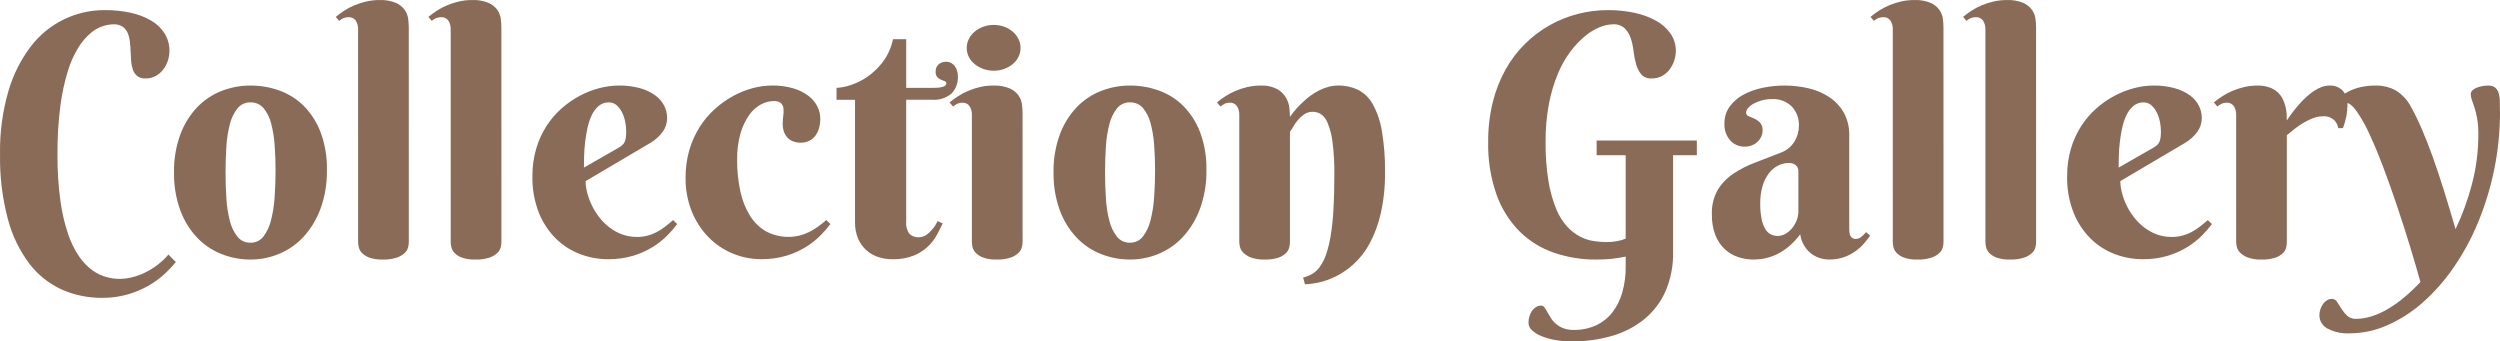
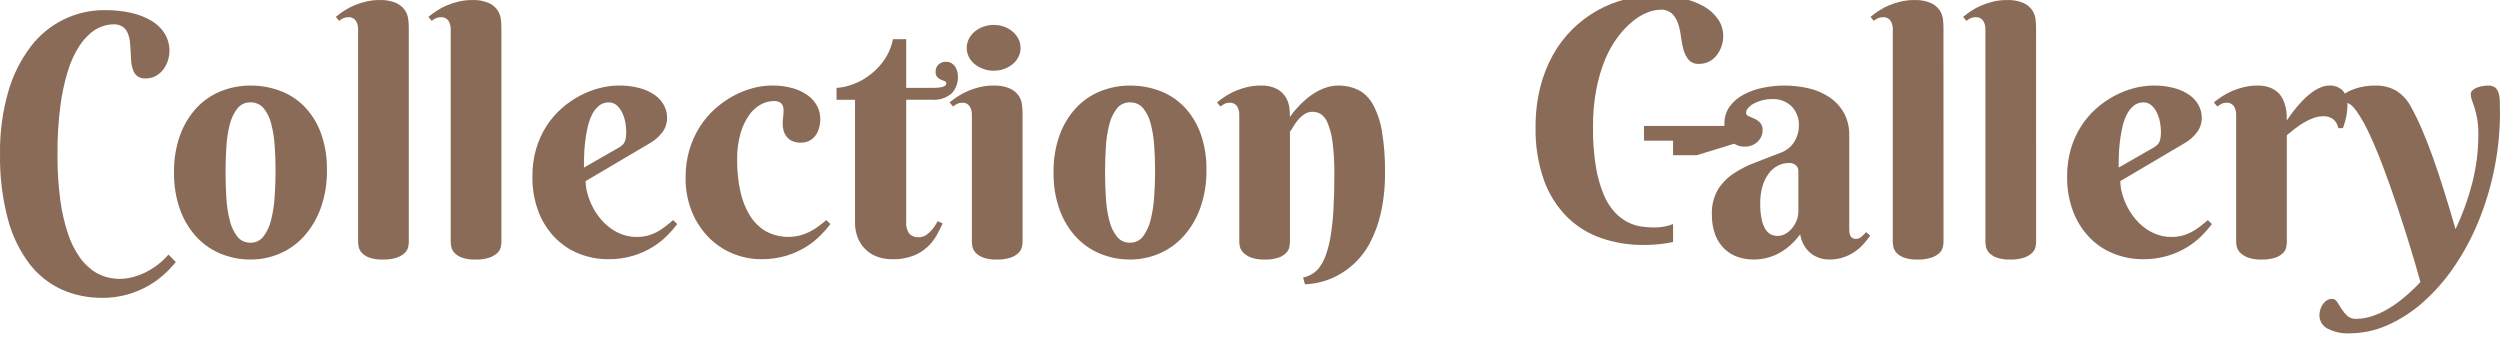
<svg xmlns="http://www.w3.org/2000/svg" version="1.1" viewBox="0 0 406.719 55.546">
  <defs>
    <style>
      .cls-1 {
        fill: #896b58;
      }
    </style>
  </defs>
  <g>
    <g id="_レイヤー_1" data-name="レイヤー_1">
-       <path id="_パス_26824" data-name="パス_26824" class="cls-1" d="M18.431,3.956c-1.348.035-2.642.533-3.666,1.41-.771.662-1.437,1.437-1.974,2.3-.741,1.195-1.323,2.482-1.732,3.827-.575,1.862-.988,3.769-1.235,5.702-.337,2.627-.494,5.274-.47,7.922-.024,2.523.133,5.045.47,7.546.247,1.849.669,3.67,1.262,5.438.431,1.3,1.041,2.534,1.813,3.666.587.854,1.313,1.603,2.148,2.216.682.495,1.447.863,2.259,1.088.692.19,1.405.291,2.122.3.715-.005,1.426-.098,2.118-.276.728-.184,1.435-.445,2.108-.779.7-.347,1.366-.761,1.987-1.235.644-.491,1.233-1.049,1.759-1.665l1.206,1.212c-.593.722-1.238,1.399-1.93,2.027-.799.723-1.677,1.354-2.618,1.88-1.057.59-2.179,1.054-3.344,1.383-1.338.372-2.721.552-4.109.537-2.25.02-4.479-.438-6.539-1.343-2.069-.94-3.875-2.374-5.26-4.176-1.633-2.17-2.828-4.637-3.518-7.264C.372,32.212-.059,28.642.006,25.064c-.057-3.441.396-6.87,1.345-10.178.757-2.644,1.996-5.125,3.655-7.318C7.869,3.806,12.337,1.611,17.064,1.646c1.431-.014,2.859.135,4.257.443,1.167.251,2.287.686,3.317,1.289.879.514,1.621,1.232,2.162,2.095.516.854.781,1.836.765,2.833-.005.515-.087,1.026-.242,1.517-.159.523-.409,1.014-.739,1.45-.33.437-.746.803-1.222,1.074-.517.286-1.101.43-1.692.416-.473.03-.942-.103-1.329-.376-.321-.26-.563-.604-.7-.994-.163-.454-.264-.929-.3-1.41-.045-.528-.076-1.07-.094-1.625-.018-.555-.058-1.097-.121-1.625-.051-.487-.178-.962-.376-1.41-.178-.4-.461-.743-.819-.994-.45-.274-.974-.404-1.5-.373ZM28.314,28.045c-.042-2.1.304-4.189,1.021-6.163.604-1.64,1.531-3.143,2.726-4.418,1.111-1.164,2.463-2.072,3.961-2.659,1.506-.591,3.11-.892,4.727-.886,1.612-.006,3.212.271,4.727.819,1.489.536,2.841,1.394,3.961,2.511,1.197,1.222,2.126,2.681,2.726,4.283.721,1.963,1.068,4.045,1.021,6.136.037,2.121-.308,4.232-1.021,6.23-.605,1.684-1.532,3.235-2.727,4.567-1.102,1.211-2.453,2.168-3.961,2.806-1.495.634-3.103.958-4.727.953-1.619.005-3.223-.3-4.727-.9-1.497-.595-2.848-1.507-3.961-2.672-1.197-1.279-2.124-2.786-2.726-4.431-.715-1.979-1.061-4.072-1.02-6.176ZM44.83,27.776c0-1.432-.049-2.815-.148-4.149-.077-1.202-.27-2.393-.577-3.558-.221-.91-.643-1.758-1.235-2.484-.53-.615-1.311-.956-2.122-.927-.822-.026-1.608.337-2.122.98-.59.762-1.011,1.641-1.235,2.578-.306,1.192-.495,2.41-.564,3.639-.089,1.361-.134,2.757-.134,4.189s.045,2.832.134,4.2c.069,1.237.258,2.465.564,3.666.222.943.643,1.828,1.235,2.595.514.643,1.3,1.006,2.122.98.831.022,1.621-.358,2.122-1.021.593-.8,1.014-1.714,1.236-2.685.306-1.233.499-2.492.577-3.76.098-1.396.147-2.81.147-4.243ZM66.506,39.432c-.007.282-.047.561-.121.833-.098.351-.294.668-.564.913-.374.333-.813.584-1.289.739-.733.231-1.501.335-2.269.309-.758.031-1.514-.083-2.229-.336-.456-.167-.867-.438-1.2-.792-.24-.266-.406-.59-.483-.94-.055-.256-.087-.517-.094-.779V4.734c.011-.477-.115-.948-.363-1.356-.272-.401-.74-.622-1.222-.577-.271-.006-.541.044-.792.148-.255.117-.494.266-.712.443l-.537-.645c.438-.36.896-.696,1.37-1.007.522-.342,1.075-.635,1.652-.873.622-.258,1.264-.465,1.92-.618.704-.164,1.425-.245,2.148-.242.928-.044,1.853.116,2.712.47.569.251,1.06.65,1.423,1.155.296.433.484.93.551,1.45.059.45.09.903.094,1.356l.005,34.994ZM81.572,39.432c-.007.282-.047.561-.121.833-.098.351-.294.668-.564.913-.374.333-.813.584-1.289.739-.733.231-1.501.335-2.269.309-.758.031-1.514-.083-2.229-.336-.456-.167-.867-.438-1.2-.792-.24-.266-.406-.59-.483-.94-.055-.256-.087-.517-.094-.779V4.734c.011-.477-.115-.948-.363-1.356-.272-.401-.74-.622-1.222-.577-.271-.006-.541.044-.792.148-.255.117-.494.266-.712.443l-.537-.645c.438-.36.896-.696,1.37-1.007.522-.342,1.075-.635,1.652-.873.622-.258,1.264-.465,1.92-.618.704-.164,1.425-.245,2.148-.242.928-.044,1.853.116,2.712.47.569.251,1.06.65,1.423,1.155.296.433.484.93.551,1.45.059.45.09.903.094,1.356l.005,34.994ZM95.272,29.469c.008.63.093,1.257.255,1.866.18.698.427,1.378.739,2.028.33.69.732,1.343,1.2,1.947.474.618,1.024,1.173,1.638,1.652.623.486,1.315.876,2.054,1.155.79.293,1.628.439,2.471.43.589.005,1.176-.068,1.746-.215.521-.138,1.025-.336,1.5-.591.471-.254.92-.546,1.343-.873.43-.333.86-.687,1.289-1.061l.671.645c-.487.643-1.017,1.253-1.584,1.826-.704.71-1.488,1.336-2.336,1.866-.999.621-2.075,1.108-3.2,1.45-1.35.404-2.754.598-4.163.577-1.556,0-3.1-.287-4.552-.846-1.475-.562-2.816-1.426-3.937-2.538-1.195-1.203-2.132-2.638-2.753-4.216-.726-1.883-1.077-3.89-1.034-5.908-.016-1.517.193-3.029.618-4.485.383-1.3.947-2.54,1.676-3.683.686-1.068,1.518-2.035,2.471-2.874.905-.799,1.901-1.489,2.968-2.054,1.009-.534,2.077-.949,3.182-1.235,1.021-.269,2.073-.409,3.129-.416,1.169-.02,2.335.125,3.464.43.881.237,1.713.628,2.457,1.155.613.436,1.115,1.011,1.464,1.678.318.619.484,1.304.483,2,.009.816-.245,1.613-.725,2.273-.523.708-1.18,1.305-1.934,1.759l-10.6,6.258ZM100.672,24.017c.204-.122.397-.261.577-.416.153-.135.276-.299.363-.483.099-.223.167-.458.2-.7.049-.342.072-.688.067-1.034-.005-.5-.055-.999-.148-1.49-.096-.535-.264-1.054-.5-1.544-.213-.457-.514-.867-.886-1.208-.352-.32-.813-.493-1.289-.483-.603-.015-1.19.19-1.652.577-.477.412-.861.919-1.128,1.49-.315.664-.55,1.362-.7,2.081-.17.776-.299,1.561-.389,2.35-.089.788-.143,1.544-.161,2.269-.018.725-.027,1.338-.027,1.84l5.673-3.249ZM130.32,23.211c-.479.015-.957-.072-1.4-.255-.354-.153-.667-.388-.913-.685-.23-.282-.403-.605-.51-.953-.108-.353-.162-.719-.161-1.088-.001-.468.03-.936.094-1.4.062-.4.071-.806.027-1.208-.03-.327-.178-.633-.416-.859-.36-.252-.798-.367-1.235-.322-.696.018-1.377.202-1.987.537-.757.41-1.41.989-1.907,1.692-.637.903-1.118,1.906-1.423,2.968-.404,1.418-.595,2.889-.564,4.364-.016,1.728.16,3.453.524,5.143.29,1.401.822,2.742,1.571,3.961.648,1.044,1.54,1.915,2.6,2.538,1.669.883,3.602,1.126,5.438.685.553-.139,1.089-.337,1.6-.591.502-.251.983-.543,1.437-.873.457-.333.9-.687,1.329-1.061l.671.645c-.487.643-1.017,1.253-1.584,1.826-.704.71-1.488,1.336-2.336,1.866-.999.621-2.075,1.108-3.2,1.45-1.35.404-2.754.598-4.163.577-1.561,0-3.108-.307-4.552-.9-1.475-.598-2.813-1.489-3.934-2.618-1.181-1.199-2.117-2.618-2.753-4.176-.716-1.779-1.068-3.683-1.034-5.6-.015-1.522.193-3.038.618-4.5.385-1.311.95-2.563,1.678-3.719.686-1.084,1.517-2.069,2.471-2.927.904-.816,1.9-1.523,2.968-2.108,1.006-.551,2.074-.979,3.182-1.276,1.02-.278,2.072-.423,3.129-.43,1.171-.021,2.338.133,3.464.457.884.254,1.716.663,2.457,1.208.616.456,1.117,1.049,1.464,1.732.316.629.482,1.324.483,2.028.003.504-.065,1.005-.2,1.49-.12.444-.32.863-.591,1.235-.259.349-.594.634-.98.833-.426.216-.899.324-1.376.314h.014ZM147.427,16.229v19.846c-.075.702.117,1.407.537,1.974.394.381.929.581,1.477.551.461.008.913-.133,1.289-.4.364-.257.689-.564.967-.913.337-.398.617-.841.833-1.316l.833.376c-.267.573-.584,1.199-.953,1.88-.825,1.522-2.155,2.709-3.76,3.357-1.108.427-2.291.628-3.478.591-.77.003-1.536-.115-2.269-.349-.715-.227-1.374-.601-1.934-1.1-.58-.524-1.042-1.164-1.356-1.88-.361-.858-.535-1.782-.51-2.712v-19.9h-3.008v-1.939c.712-.037,1.417-.168,2.095-.389.976-.297,1.904-.735,2.753-1.3,1.001-.665,1.885-1.491,2.618-2.444.85-1.117,1.438-2.412,1.719-3.787h2.148v7.92h4.377c1.432,0,2.148-.242,2.148-.725.008-.169-.105-.321-.269-.363-.179-.063-.379-.143-.6-.242-.224-.1-.428-.241-.6-.416-.203-.249-.299-.567-.269-.886-.024-.444.148-.876.47-1.182.337-.295.775-.449,1.222-.43.294-.007.586.062.846.2.237.132.442.316.6.537.165.232.288.491.363.765.08.279.12.568.121.859.052,1.024-.311,2.026-1.007,2.78-.895.768-2.062,1.141-3.236,1.034l-4.167.003ZM166.36,39.378c-.007.286-.048.57-.121.846-.097.36-.292.685-.564.94-.367.339-.802.595-1.276.752-.729.232-1.492.336-2.256.309-.758.031-1.514-.083-2.229-.336-.457-.17-.87-.441-1.208-.792-.248-.263-.421-.587-.5-.94-.055-.256-.087-.517-.094-.779v-20.732c.011-.477-.115-.948-.363-1.356-.272-.401-.74-.622-1.222-.577-.269-.008-.535.047-.779.161-.248.129-.483.282-.7.457l-.564-.671c.441-.362.903-.698,1.383-1.007.524-.339,1.077-.631,1.652-.873.617-.259,1.255-.466,1.907-.618.704-.164,1.425-.245,2.148-.242.928-.044,1.853.116,2.712.47.569.251,1.06.65,1.423,1.155.297.437.486.939.551,1.464.058.454.09.912.094,1.37l.006,20.999ZM157.274,7.795c0-.499.114-.99.336-1.437.226-.461.546-.87.94-1.2.416-.348.89-.621,1.4-.806.555-.203,1.141-.305,1.732-.3.582-.003,1.159.098,1.705.3.505.184.974.457,1.383.806.388.333.703.741.927,1.2.448.91.448,1.977,0,2.887-.225.449-.541.847-.927,1.168-.412.342-.88.61-1.383.792-.546.202-1.123.303-1.705.3-.591.005-1.177-.097-1.732-.3-.508-.184-.981-.452-1.4-.792-.393-.318-.713-.716-.94-1.168-.224-.45-.34-.947-.336-1.45ZM171.4,28.045c-.042-2.1.304-4.189,1.021-6.163.604-1.64,1.531-3.143,2.726-4.418,1.11-1.164,2.461-2.072,3.959-2.659,1.506-.591,3.11-.892,4.727-.886,1.611-.006,3.212.271,4.727.819,1.489.536,2.841,1.394,3.961,2.511,1.197,1.222,2.126,2.681,2.726,4.283.721,1.963,1.068,4.045,1.021,6.136.037,2.121-.308,4.232-1.021,6.23-.605,1.683-1.531,3.234-2.726,4.565-1.102,1.211-2.453,2.168-3.961,2.806-1.495.634-3.103.958-4.727.953-1.619.005-3.223-.3-4.727-.9-1.497-.595-2.848-1.507-3.961-2.672-1.197-1.279-2.124-2.786-2.726-4.431-.715-1.978-1.06-4.071-1.019-6.174ZM187.916,27.776c0-1.432-.049-2.815-.148-4.149-.077-1.202-.27-2.393-.577-3.558-.221-.91-.643-1.758-1.235-2.484-.53-.615-1.311-.956-2.122-.927-.822-.026-1.608.337-2.122.98-.59.762-1.011,1.641-1.235,2.578-.306,1.192-.495,2.41-.564,3.639-.089,1.361-.134,2.757-.134,4.189s.045,2.832.134,4.2c.069,1.237.258,2.465.564,3.666.222.942.643,1.826,1.235,2.592.514.643,1.3,1.006,2.122.98.831.022,1.621-.358,2.122-1.021.593-.8,1.014-1.715,1.235-2.686.306-1.233.499-2.492.577-3.76.099-1.393.148-2.806.148-4.239ZM217.081,28.421c.027-1.809-.076-3.617-.309-5.411-.126-1.063-.402-2.102-.819-3.088-.224-.571-.618-1.06-1.128-1.4-.385-.217-.82-.333-1.262-.336-.493-.008-.976.137-1.383.416-.392.267-.744.588-1.047.953-.28.336-.532.696-.752,1.074-.155.281-.33.55-.524.806v17.943c-.006.285-.042.568-.107.846-.085.356-.266.681-.524.94-.35.341-.772.598-1.235.752-.724.232-1.482.337-2.242.309-.762.03-1.522-.084-2.242-.336-.468-.173-.893-.443-1.249-.792-.261-.259-.446-.584-.537-.94-.063-.255-.099-.516-.107-.779v-20.732c.011-.477-.115-.948-.363-1.356-.272-.401-.74-.622-1.222-.577-.269-.008-.535.047-.779.161-.248.129-.483.282-.7.457l-.564-.671c.441-.362.903-.698,1.383-1.007.524-.339,1.077-.631,1.652-.873.617-.259,1.255-.466,1.907-.618.704-.164,1.425-.245,2.148-.242.939-.051,1.875.148,2.712.577.587.329,1.078.805,1.423,1.383.297.515.485,1.087.551,1.678.057.486.088.975.094,1.464.65-.935,1.407-1.791,2.256-2.551.359-.338.74-.652,1.141-.94.426-.307.875-.581,1.343-.819.479-.243.981-.437,1.5-.577.53-.144,1.076-.216,1.625-.215,1.118-.021,2.226.218,3.236.7,1.005.528,1.832,1.34,2.377,2.336.735,1.351,1.235,2.818,1.477,4.337.373,2.213.544,4.456.51,6.7.034,2.276-.201,4.547-.7,6.768-.382,1.703-.993,3.347-1.815,4.886-.663,1.23-1.525,2.341-2.551,3.29-.865.792-1.831,1.464-2.874,2-.88.452-1.814.791-2.78,1.007-.756.171-1.526.274-2.3.309l-.3-1.1c.524-.12,1.026-.319,1.49-.591.494-.303.919-.706,1.249-1.182.422-.609.756-1.273.994-1.974.331-.975.579-1.977.739-2.994.229-1.41.382-2.831.457-4.257.101-1.64.151-3.551.151-5.734ZM276.056,25.252h-3.867v15.764c.049,2.19-.372,4.365-1.235,6.378-.781,1.761-1.963,3.316-3.451,4.539-1.551,1.247-3.336,2.169-5.25,2.712-2.147.617-4.372.92-6.606.9-.882.003-1.763-.074-2.632-.228-.763-.13-1.511-.341-2.229-.631-.568-.221-1.092-.544-1.544-.953-.357-.307-.567-.751-.577-1.222.001-.331.046-.661.134-.98.083-.32.219-.624.4-.9.172-.262.396-.486.658-.658.259-.17.563-.259.873-.255.218.002.421.115.537.3.166.233.319.475.457.725.161.287.349.604.564.953.465.758,1.162,1.346,1.987,1.678.556.215,1.15.317,1.746.3,1.258.025,2.506-.232,3.652-.752,1.035-.485,1.942-1.207,2.645-2.108.74-.97,1.287-2.074,1.611-3.25.38-1.359.566-2.765.551-4.176v-1.647c-.749.161-1.507.282-2.269.363-.852.085-1.708.125-2.565.121-2.329.017-4.645-.36-6.848-1.115-2.092-.719-3.997-1.899-5.573-3.451-1.669-1.69-2.947-3.725-3.746-5.962-.972-2.777-1.437-5.706-1.37-8.647-.018-2.171.234-4.336.752-6.445.459-1.862,1.163-3.655,2.095-5.331.858-1.536,1.929-2.942,3.182-4.176,2.377-2.341,5.334-4.01,8.567-4.834,1.592-.411,3.23-.618,4.874-.618,1.462-.01,2.921.139,4.351.443,1.224.252,2.404.687,3.5,1.289.933.51,1.737,1.226,2.35,2.095.573.833.873,1.822.859,2.833-.005.516-.091,1.028-.255,1.517-.166.52-.416,1.01-.739,1.45-.326.441-.742.808-1.222,1.074-.522.285-1.11.428-1.705.416-.639.052-1.267-.19-1.705-.658-.388-.478-.671-1.031-.833-1.625-.198-.694-.337-1.404-.416-2.122-.079-.721-.232-1.432-.457-2.122-.194-.611-.53-1.168-.98-1.625-.524-.47-1.217-.708-1.92-.658-.729.021-1.449.176-2.122.457-.867.351-1.673.836-2.39,1.437-.887.738-1.684,1.577-2.377,2.5-.841,1.12-1.536,2.343-2.068,3.639-.647,1.571-1.133,3.204-1.45,4.874-.386,2.04-.571,4.114-.551,6.19-.028,2.181.133,4.359.483,6.512.25,1.548.678,3.062,1.276,4.512.432,1.059,1.05,2.033,1.826,2.874.614.652,1.336,1.194,2.135,1.6.688.344,1.427.575,2.189.685.663.094,1.331.143,2,.148.576.004,1.152-.045,1.719-.148.481-.086.95-.226,1.4-.416v-13.565h-4.727v-2.39h16.3l.006,2.39ZM292.572,27.884c.025-.389-.134-.767-.43-1.021-.314-.242-.704-.365-1.1-.349-.621-.001-1.234.146-1.786.43-.585.304-1.094.735-1.49,1.262-.461.618-.807,1.313-1.021,2.054-.265.92-.392,1.875-.376,2.833-.016.865.06,1.729.228,2.578.111.573.32,1.123.618,1.625.214.361.526.654.9.846.335.16.702.243,1.074.242.463,0,.918-.125,1.316-.363.411-.241.775-.555,1.074-.927.307-.38.551-.806.725-1.262.176-.446.267-.921.269-1.4v-6.548ZM288.306,16.121c-.571-.005-1.14.067-1.692.215-.468.123-.919.303-1.343.537-.336.182-.636.423-.886.712-.19.201-.304.463-.322.739-.003.263.166.496.416.577.277.117.586.25.927.4.346.156.66.375.927.645.304.352.454.812.416,1.276.004.358-.074.711-.228,1.034-.312.645-.86,1.147-1.531,1.4-.347.134-.716.201-1.088.2-.921.034-1.81-.339-2.43-1.021-.644-.753-.975-1.723-.927-2.712-.028-1.004.274-1.99.859-2.806.596-.798,1.361-1.454,2.242-1.92.983-.523,2.037-.899,3.129-1.115,2.475-.513,5.032-.481,7.493.094,1.202.275,2.344.766,3.37,1.45.963.649,1.763,1.513,2.336,2.524.611,1.138.912,2.416.873,3.706v15.174c0,.161.009.34.027.537.015.185.06.367.134.537.154.375.536.605.94.564.335-.005.656-.134.9-.363.264-.228.511-.475.739-.739l.671.564c-.267.376-.589.788-.967,1.235-.87,1.021-1.99,1.798-3.25,2.256-.784.279-1.612.415-2.444.4-1.088.014-2.148-.341-3.008-1.007-.941-.782-1.554-1.888-1.719-3.1-.519.711-1.118,1.36-1.786,1.934-.579.494-1.215.917-1.893,1.262-.617.313-1.271.548-1.947.7-.648.143-1.31.215-1.974.215-.849.003-1.694-.132-2.5-.4-.803-.267-1.54-.702-2.162-1.276-.671-.634-1.194-1.409-1.531-2.269-.413-1.089-.609-2.247-.577-3.411-.058-1.398.277-2.783.967-4,.65-1.044,1.515-1.936,2.538-2.618,1.116-.742,2.314-1.351,3.572-1.813,1.333-.501,2.7-1.029,4.1-1.584.945-.335,1.746-.985,2.269-1.84.459-.758.705-1.625.712-2.511.056-1.175-.365-2.322-1.168-3.182-.848-.826-2.002-1.261-3.184-1.2ZM316.182,39.432c-.007.282-.047.561-.121.833-.098.351-.294.668-.564.913-.374.333-.813.584-1.289.739-.733.231-1.501.335-2.269.309-.758.031-1.514-.083-2.229-.336-.456-.167-.867-.438-1.2-.792-.24-.266-.406-.59-.483-.94-.055-.256-.087-.517-.094-.779V4.734c.011-.477-.115-.948-.363-1.356-.272-.401-.74-.622-1.222-.577-.271-.006-.541.044-.792.148-.255.117-.494.266-.712.443l-.537-.645c.438-.36.896-.696,1.37-1.007.522-.342,1.075-.635,1.652-.873.622-.258,1.264-.465,1.92-.618.704-.164,1.425-.245,2.148-.242.928-.044,1.853.116,2.712.47.569.251,1.06.65,1.423,1.155.296.433.484.93.551,1.45.059.45.09.903.094,1.356l.005,34.994ZM331.249,39.432c-.007.282-.047.561-.121.833-.098.351-.294.668-.564.913-.374.333-.813.584-1.289.739-.733.231-1.501.335-2.269.309-.758.031-1.514-.083-2.229-.336-.456-.167-.867-.438-1.2-.792-.24-.266-.406-.59-.483-.94-.055-.256-.087-.517-.094-.779V4.734c.011-.477-.115-.948-.363-1.356-.272-.401-.74-.622-1.222-.577-.271-.006-.541.044-.792.148-.255.117-.494.266-.712.443l-.537-.645c.438-.36.896-.696,1.37-1.007.522-.342,1.075-.635,1.652-.873.622-.258,1.264-.465,1.92-.618.704-.164,1.425-.245,2.148-.242.928-.044,1.853.116,2.712.47.569.251,1.06.65,1.423,1.155.296.433.484.93.551,1.45.059.45.09.903.094,1.356l.005,34.994ZM344.949,29.469c.008.63.093,1.257.255,1.866.18.698.427,1.378.739,2.028.33.69.732,1.343,1.2,1.947.474.618,1.025,1.173,1.638,1.652.623.486,1.315.876,2.054,1.155.79.293,1.628.439,2.471.43.589.005,1.176-.068,1.746-.215.521-.138,1.025-.336,1.5-.591.471-.254.92-.546,1.343-.873.43-.333.86-.687,1.289-1.061l.671.645c-.487.643-1.017,1.253-1.584,1.826-.704.71-1.488,1.336-2.336,1.866-.999.621-2.075,1.108-3.2,1.45-1.35.404-2.754.598-4.163.577-1.556,0-3.1-.287-4.552-.846-1.474-.562-2.814-1.427-3.934-2.538-1.195-1.203-2.132-2.638-2.753-4.216-.726-1.883-1.077-3.89-1.034-5.908-.016-1.517.193-3.029.618-4.485.384-1.299.948-2.538,1.678-3.679.686-1.068,1.518-2.035,2.471-2.874.905-.799,1.901-1.489,2.968-2.054,1.006-.534,2.071-.949,3.173-1.236,1.021-.269,2.073-.409,3.129-.416,1.169-.02,2.335.125,3.464.43.881.237,1.713.628,2.457,1.155.613.437,1.115,1.011,1.464,1.678.318.619.484,1.304.483,2,.009.815-.246,1.61-.725,2.269-.523.708-1.18,1.305-1.934,1.759l-10.596,6.259ZM350.349,24.017c.204-.122.397-.261.577-.416.153-.135.276-.299.363-.483.099-.223.167-.458.2-.7.049-.342.072-.688.067-1.034-.005-.5-.055-.999-.148-1.49-.096-.535-.264-1.054-.5-1.544-.213-.457-.514-.867-.886-1.208-.352-.32-.813-.493-1.289-.483-.603-.015-1.19.19-1.652.577-.477.412-.861.919-1.128,1.49-.315.664-.55,1.362-.7,2.081-.17.776-.299,1.561-.389,2.35-.089.788-.143,1.544-.161,2.269-.018.725-.027,1.338-.027,1.84l5.673-3.249ZM372.049,19.586c.648-.997,1.375-1.94,2.175-2.82.331-.367.68-.716,1.047-1.047.366-.333.757-.638,1.168-.913.39-.262.809-.479,1.249-.645.412-.158.848-.24,1.289-.242.8-.044,1.581.254,2.148.819.552.635.832,1.461.779,2.3-.002.589-.055,1.177-.158,1.757-.136.699-.329,1.386-.577,2.054h-.752c-.094-.53-.358-1.016-.752-1.383-.481-.397-1.097-.595-1.719-.551-.56.001-1.116.106-1.638.309-.545.209-1.07.465-1.571.765-.504.3-.988.632-1.45.994-.457.358-.873.698-1.249,1.021v17.428c-.006.281-.042.56-.107.833-.086.347-.267.664-.524.913-.353.333-.775.585-1.235.739-.724.232-1.482.337-2.242.309-.762.03-1.522-.084-2.242-.336-.468-.173-.893-.443-1.249-.792-.261-.259-.446-.584-.537-.94-.063-.255-.099-.516-.107-.779v-20.733c.011-.477-.115-.948-.363-1.356-.272-.401-.74-.622-1.222-.577-.269-.008-.535.047-.779.161-.248.129-.483.282-.7.457l-.564-.671c.441-.362.903-.698,1.383-1.007.524-.339,1.077-.631,1.652-.873.617-.259,1.255-.466,1.907-.618.704-.164,1.425-.245,2.148-.242.671-.016,1.34.089,1.974.309.497.176.954.45,1.343.806.339.318.617.696.819,1.115.192.399.341.818.443,1.249.095.396.154.801.175,1.208.018.384.027.71.027.979h.011ZM406.719,18.136c.009,3.189-.31,6.37-.953,9.493-.602,2.942-1.483,5.82-2.632,8.594-1.065,2.579-2.402,5.036-3.988,7.332-1.434,2.092-3.121,4-5.022,5.68-1.711,1.513-3.645,2.754-5.734,3.679-1.923.858-4.004,1.306-6.11,1.316-1.267.072-2.529-.202-3.652-.792-.793-.417-1.289-1.239-1.289-2.135,0-.338.054-.674.161-.994.1-.306.244-.596.43-.859.172-.242.391-.446.645-.6.242-.15.521-.229.806-.228.353.007.675.201.846.51.224.34.461.712.712,1.115.256.409.562.784.913,1.115.406.358.937.541,1.477.51.858-.008,1.709-.149,2.524-.416.924-.3,1.811-.702,2.645-1.2.938-.556,1.827-1.189,2.659-1.893.921-.776,1.795-1.605,2.618-2.484-.501-1.808-1.079-3.782-1.732-5.922-.653-2.14-1.346-4.294-2.079-6.462-.725-2.167-1.468-4.257-2.229-6.271-.761-2.014-1.503-3.799-2.228-5.356-.585-1.309-1.286-2.563-2.095-3.746-.671-.94-1.267-1.41-1.786-1.41-.273-.015-.546.041-.792.161-.23.136-.45.289-.658.457l-.537-.671c.358-.305.734-.618,1.128-.94.432-.346.902-.643,1.4-.886.599-.291,1.23-.511,1.88-.658.847-.184,1.712-.269,2.578-.255,1.061-.007,2.108.246,3.048.739,1.093.651,1.982,1.595,2.565,2.726.637,1.152,1.215,2.335,1.732,3.545.6,1.379,1.204,2.918,1.813,4.619.609,1.701,1.222,3.54,1.84,5.519.618,1.979,1.24,4.051,1.866,6.217,1.128-2.376,2.027-4.854,2.686-7.4.683-2.626,1.026-5.329,1.021-8.043.011-.845-.052-1.69-.188-2.524-.103-.604-.246-1.201-.43-1.786-.161-.493-.305-.913-.43-1.262-.115-.296-.179-.61-.188-.927-.002-.265.117-.517.322-.685.229-.196.493-.346.779-.443.301-.106.611-.183.927-.228.262-.041.527-.063.792-.067.394-.024.786.081,1.115.3.273.217.475.512.577.846.136.43.208.878.215,1.329.013.516.02,1.096.02,1.74h.012Z" />
+       <path id="_パス_26824" data-name="パス_26824" class="cls-1" d="M18.431,3.956c-1.348.035-2.642.533-3.666,1.41-.771.662-1.437,1.437-1.974,2.3-.741,1.195-1.323,2.482-1.732,3.827-.575,1.862-.988,3.769-1.235,5.702-.337,2.627-.494,5.274-.47,7.922-.024,2.523.133,5.045.47,7.546.247,1.849.669,3.67,1.262,5.438.431,1.3,1.041,2.534,1.813,3.666.587.854,1.313,1.603,2.148,2.216.682.495,1.447.863,2.259,1.088.692.19,1.405.291,2.122.3.715-.005,1.426-.098,2.118-.276.728-.184,1.435-.445,2.108-.779.7-.347,1.366-.761,1.987-1.235.644-.491,1.233-1.049,1.759-1.665l1.206,1.212c-.593.722-1.238,1.399-1.93,2.027-.799.723-1.677,1.354-2.618,1.88-1.057.59-2.179,1.054-3.344,1.383-1.338.372-2.721.552-4.109.537-2.25.02-4.479-.438-6.539-1.343-2.069-.94-3.875-2.374-5.26-4.176-1.633-2.17-2.828-4.637-3.518-7.264C.372,32.212-.059,28.642.006,25.064c-.057-3.441.396-6.87,1.345-10.178.757-2.644,1.996-5.125,3.655-7.318C7.869,3.806,12.337,1.611,17.064,1.646c1.431-.014,2.859.135,4.257.443,1.167.251,2.287.686,3.317,1.289.879.514,1.621,1.232,2.162,2.095.516.854.781,1.836.765,2.833-.005.515-.087,1.026-.242,1.517-.159.523-.409,1.014-.739,1.45-.33.437-.746.803-1.222,1.074-.517.286-1.101.43-1.692.416-.473.03-.942-.103-1.329-.376-.321-.26-.563-.604-.7-.994-.163-.454-.264-.929-.3-1.41-.045-.528-.076-1.07-.094-1.625-.018-.555-.058-1.097-.121-1.625-.051-.487-.178-.962-.376-1.41-.178-.4-.461-.743-.819-.994-.45-.274-.974-.404-1.5-.373ZM28.314,28.045c-.042-2.1.304-4.189,1.021-6.163.604-1.64,1.531-3.143,2.726-4.418,1.111-1.164,2.463-2.072,3.961-2.659,1.506-.591,3.11-.892,4.727-.886,1.612-.006,3.212.271,4.727.819,1.489.536,2.841,1.394,3.961,2.511,1.197,1.222,2.126,2.681,2.726,4.283.721,1.963,1.068,4.045,1.021,6.136.037,2.121-.308,4.232-1.021,6.23-.605,1.684-1.532,3.235-2.727,4.567-1.102,1.211-2.453,2.168-3.961,2.806-1.495.634-3.103.958-4.727.953-1.619.005-3.223-.3-4.727-.9-1.497-.595-2.848-1.507-3.961-2.672-1.197-1.279-2.124-2.786-2.726-4.431-.715-1.979-1.061-4.072-1.02-6.176ZM44.83,27.776c0-1.432-.049-2.815-.148-4.149-.077-1.202-.27-2.393-.577-3.558-.221-.91-.643-1.758-1.235-2.484-.53-.615-1.311-.956-2.122-.927-.822-.026-1.608.337-2.122.98-.59.762-1.011,1.641-1.235,2.578-.306,1.192-.495,2.41-.564,3.639-.089,1.361-.134,2.757-.134,4.189s.045,2.832.134,4.2c.069,1.237.258,2.465.564,3.666.222.943.643,1.828,1.235,2.595.514.643,1.3,1.006,2.122.98.831.022,1.621-.358,2.122-1.021.593-.8,1.014-1.714,1.236-2.685.306-1.233.499-2.492.577-3.76.098-1.396.147-2.81.147-4.243ZM66.506,39.432c-.007.282-.047.561-.121.833-.098.351-.294.668-.564.913-.374.333-.813.584-1.289.739-.733.231-1.501.335-2.269.309-.758.031-1.514-.083-2.229-.336-.456-.167-.867-.438-1.2-.792-.24-.266-.406-.59-.483-.94-.055-.256-.087-.517-.094-.779V4.734c.011-.477-.115-.948-.363-1.356-.272-.401-.74-.622-1.222-.577-.271-.006-.541.044-.792.148-.255.117-.494.266-.712.443l-.537-.645c.438-.36.896-.696,1.37-1.007.522-.342,1.075-.635,1.652-.873.622-.258,1.264-.465,1.92-.618.704-.164,1.425-.245,2.148-.242.928-.044,1.853.116,2.712.47.569.251,1.06.65,1.423,1.155.296.433.484.93.551,1.45.059.45.09.903.094,1.356l.005,34.994ZM81.572,39.432c-.007.282-.047.561-.121.833-.098.351-.294.668-.564.913-.374.333-.813.584-1.289.739-.733.231-1.501.335-2.269.309-.758.031-1.514-.083-2.229-.336-.456-.167-.867-.438-1.2-.792-.24-.266-.406-.59-.483-.94-.055-.256-.087-.517-.094-.779V4.734c.011-.477-.115-.948-.363-1.356-.272-.401-.74-.622-1.222-.577-.271-.006-.541.044-.792.148-.255.117-.494.266-.712.443l-.537-.645c.438-.36.896-.696,1.37-1.007.522-.342,1.075-.635,1.652-.873.622-.258,1.264-.465,1.92-.618.704-.164,1.425-.245,2.148-.242.928-.044,1.853.116,2.712.47.569.251,1.06.65,1.423,1.155.296.433.484.93.551,1.45.059.45.09.903.094,1.356l.005,34.994ZM95.272,29.469c.008.63.093,1.257.255,1.866.18.698.427,1.378.739,2.028.33.69.732,1.343,1.2,1.947.474.618,1.024,1.173,1.638,1.652.623.486,1.315.876,2.054,1.155.79.293,1.628.439,2.471.43.589.005,1.176-.068,1.746-.215.521-.138,1.025-.336,1.5-.591.471-.254.92-.546,1.343-.873.43-.333.86-.687,1.289-1.061l.671.645c-.487.643-1.017,1.253-1.584,1.826-.704.71-1.488,1.336-2.336,1.866-.999.621-2.075,1.108-3.2,1.45-1.35.404-2.754.598-4.163.577-1.556,0-3.1-.287-4.552-.846-1.475-.562-2.816-1.426-3.937-2.538-1.195-1.203-2.132-2.638-2.753-4.216-.726-1.883-1.077-3.89-1.034-5.908-.016-1.517.193-3.029.618-4.485.383-1.3.947-2.54,1.676-3.683.686-1.068,1.518-2.035,2.471-2.874.905-.799,1.901-1.489,2.968-2.054,1.009-.534,2.077-.949,3.182-1.235,1.021-.269,2.073-.409,3.129-.416,1.169-.02,2.335.125,3.464.43.881.237,1.713.628,2.457,1.155.613.436,1.115,1.011,1.464,1.678.318.619.484,1.304.483,2,.009.816-.245,1.613-.725,2.273-.523.708-1.18,1.305-1.934,1.759l-10.6,6.258ZM100.672,24.017c.204-.122.397-.261.577-.416.153-.135.276-.299.363-.483.099-.223.167-.458.2-.7.049-.342.072-.688.067-1.034-.005-.5-.055-.999-.148-1.49-.096-.535-.264-1.054-.5-1.544-.213-.457-.514-.867-.886-1.208-.352-.32-.813-.493-1.289-.483-.603-.015-1.19.19-1.652.577-.477.412-.861.919-1.128,1.49-.315.664-.55,1.362-.7,2.081-.17.776-.299,1.561-.389,2.35-.089.788-.143,1.544-.161,2.269-.018.725-.027,1.338-.027,1.84l5.673-3.249ZM130.32,23.211c-.479.015-.957-.072-1.4-.255-.354-.153-.667-.388-.913-.685-.23-.282-.403-.605-.51-.953-.108-.353-.162-.719-.161-1.088-.001-.468.03-.936.094-1.4.062-.4.071-.806.027-1.208-.03-.327-.178-.633-.416-.859-.36-.252-.798-.367-1.235-.322-.696.018-1.377.202-1.987.537-.757.41-1.41.989-1.907,1.692-.637.903-1.118,1.906-1.423,2.968-.404,1.418-.595,2.889-.564,4.364-.016,1.728.16,3.453.524,5.143.29,1.401.822,2.742,1.571,3.961.648,1.044,1.54,1.915,2.6,2.538,1.669.883,3.602,1.126,5.438.685.553-.139,1.089-.337,1.6-.591.502-.251.983-.543,1.437-.873.457-.333.9-.687,1.329-1.061l.671.645c-.487.643-1.017,1.253-1.584,1.826-.704.71-1.488,1.336-2.336,1.866-.999.621-2.075,1.108-3.2,1.45-1.35.404-2.754.598-4.163.577-1.561,0-3.108-.307-4.552-.9-1.475-.598-2.813-1.489-3.934-2.618-1.181-1.199-2.117-2.618-2.753-4.176-.716-1.779-1.068-3.683-1.034-5.6-.015-1.522.193-3.038.618-4.5.385-1.311.95-2.563,1.678-3.719.686-1.084,1.517-2.069,2.471-2.927.904-.816,1.9-1.523,2.968-2.108,1.006-.551,2.074-.979,3.182-1.276,1.02-.278,2.072-.423,3.129-.43,1.171-.021,2.338.133,3.464.457.884.254,1.716.663,2.457,1.208.616.456,1.117,1.049,1.464,1.732.316.629.482,1.324.483,2.028.003.504-.065,1.005-.2,1.49-.12.444-.32.863-.591,1.235-.259.349-.594.634-.98.833-.426.216-.899.324-1.376.314h.014ZM147.427,16.229v19.846c-.075.702.117,1.407.537,1.974.394.381.929.581,1.477.551.461.008.913-.133,1.289-.4.364-.257.689-.564.967-.913.337-.398.617-.841.833-1.316l.833.376c-.267.573-.584,1.199-.953,1.88-.825,1.522-2.155,2.709-3.76,3.357-1.108.427-2.291.628-3.478.591-.77.003-1.536-.115-2.269-.349-.715-.227-1.374-.601-1.934-1.1-.58-.524-1.042-1.164-1.356-1.88-.361-.858-.535-1.782-.51-2.712v-19.9h-3.008v-1.939c.712-.037,1.417-.168,2.095-.389.976-.297,1.904-.735,2.753-1.3,1.001-.665,1.885-1.491,2.618-2.444.85-1.117,1.438-2.412,1.719-3.787h2.148v7.92h4.377c1.432,0,2.148-.242,2.148-.725.008-.169-.105-.321-.269-.363-.179-.063-.379-.143-.6-.242-.224-.1-.428-.241-.6-.416-.203-.249-.299-.567-.269-.886-.024-.444.148-.876.47-1.182.337-.295.775-.449,1.222-.43.294-.007.586.062.846.2.237.132.442.316.6.537.165.232.288.491.363.765.08.279.12.568.121.859.052,1.024-.311,2.026-1.007,2.78-.895.768-2.062,1.141-3.236,1.034l-4.167.003ZM166.36,39.378c-.007.286-.048.57-.121.846-.097.36-.292.685-.564.94-.367.339-.802.595-1.276.752-.729.232-1.492.336-2.256.309-.758.031-1.514-.083-2.229-.336-.457-.17-.87-.441-1.208-.792-.248-.263-.421-.587-.5-.94-.055-.256-.087-.517-.094-.779v-20.732c.011-.477-.115-.948-.363-1.356-.272-.401-.74-.622-1.222-.577-.269-.008-.535.047-.779.161-.248.129-.483.282-.7.457l-.564-.671c.441-.362.903-.698,1.383-1.007.524-.339,1.077-.631,1.652-.873.617-.259,1.255-.466,1.907-.618.704-.164,1.425-.245,2.148-.242.928-.044,1.853.116,2.712.47.569.251,1.06.65,1.423,1.155.297.437.486.939.551,1.464.058.454.09.912.094,1.37l.006,20.999ZM157.274,7.795c0-.499.114-.99.336-1.437.226-.461.546-.87.94-1.2.416-.348.89-.621,1.4-.806.555-.203,1.141-.305,1.732-.3.582-.003,1.159.098,1.705.3.505.184.974.457,1.383.806.388.333.703.741.927,1.2.448.91.448,1.977,0,2.887-.225.449-.541.847-.927,1.168-.412.342-.88.61-1.383.792-.546.202-1.123.303-1.705.3-.591.005-1.177-.097-1.732-.3-.508-.184-.981-.452-1.4-.792-.393-.318-.713-.716-.94-1.168-.224-.45-.34-.947-.336-1.45ZM171.4,28.045c-.042-2.1.304-4.189,1.021-6.163.604-1.64,1.531-3.143,2.726-4.418,1.11-1.164,2.461-2.072,3.959-2.659,1.506-.591,3.11-.892,4.727-.886,1.611-.006,3.212.271,4.727.819,1.489.536,2.841,1.394,3.961,2.511,1.197,1.222,2.126,2.681,2.726,4.283.721,1.963,1.068,4.045,1.021,6.136.037,2.121-.308,4.232-1.021,6.23-.605,1.683-1.531,3.234-2.726,4.565-1.102,1.211-2.453,2.168-3.961,2.806-1.495.634-3.103.958-4.727.953-1.619.005-3.223-.3-4.727-.9-1.497-.595-2.848-1.507-3.961-2.672-1.197-1.279-2.124-2.786-2.726-4.431-.715-1.978-1.06-4.071-1.019-6.174ZM187.916,27.776c0-1.432-.049-2.815-.148-4.149-.077-1.202-.27-2.393-.577-3.558-.221-.91-.643-1.758-1.235-2.484-.53-.615-1.311-.956-2.122-.927-.822-.026-1.608.337-2.122.98-.59.762-1.011,1.641-1.235,2.578-.306,1.192-.495,2.41-.564,3.639-.089,1.361-.134,2.757-.134,4.189s.045,2.832.134,4.2c.069,1.237.258,2.465.564,3.666.222.942.643,1.826,1.235,2.592.514.643,1.3,1.006,2.122.98.831.022,1.621-.358,2.122-1.021.593-.8,1.014-1.715,1.235-2.686.306-1.233.499-2.492.577-3.76.099-1.393.148-2.806.148-4.239ZM217.081,28.421c.027-1.809-.076-3.617-.309-5.411-.126-1.063-.402-2.102-.819-3.088-.224-.571-.618-1.06-1.128-1.4-.385-.217-.82-.333-1.262-.336-.493-.008-.976.137-1.383.416-.392.267-.744.588-1.047.953-.28.336-.532.696-.752,1.074-.155.281-.33.55-.524.806v17.943c-.006.285-.042.568-.107.846-.085.356-.266.681-.524.94-.35.341-.772.598-1.235.752-.724.232-1.482.337-2.242.309-.762.03-1.522-.084-2.242-.336-.468-.173-.893-.443-1.249-.792-.261-.259-.446-.584-.537-.94-.063-.255-.099-.516-.107-.779v-20.732c.011-.477-.115-.948-.363-1.356-.272-.401-.74-.622-1.222-.577-.269-.008-.535.047-.779.161-.248.129-.483.282-.7.457l-.564-.671c.441-.362.903-.698,1.383-1.007.524-.339,1.077-.631,1.652-.873.617-.259,1.255-.466,1.907-.618.704-.164,1.425-.245,2.148-.242.939-.051,1.875.148,2.712.577.587.329,1.078.805,1.423,1.383.297.515.485,1.087.551,1.678.057.486.088.975.094,1.464.65-.935,1.407-1.791,2.256-2.551.359-.338.74-.652,1.141-.94.426-.307.875-.581,1.343-.819.479-.243.981-.437,1.5-.577.53-.144,1.076-.216,1.625-.215,1.118-.021,2.226.218,3.236.7,1.005.528,1.832,1.34,2.377,2.336.735,1.351,1.235,2.818,1.477,4.337.373,2.213.544,4.456.51,6.7.034,2.276-.201,4.547-.7,6.768-.382,1.703-.993,3.347-1.815,4.886-.663,1.23-1.525,2.341-2.551,3.29-.865.792-1.831,1.464-2.874,2-.88.452-1.814.791-2.78,1.007-.756.171-1.526.274-2.3.309l-.3-1.1c.524-.12,1.026-.319,1.49-.591.494-.303.919-.706,1.249-1.182.422-.609.756-1.273.994-1.974.331-.975.579-1.977.739-2.994.229-1.41.382-2.831.457-4.257.101-1.64.151-3.551.151-5.734ZM276.056,25.252h-3.867v15.764v-1.647c-.749.161-1.507.282-2.269.363-.852.085-1.708.125-2.565.121-2.329.017-4.645-.36-6.848-1.115-2.092-.719-3.997-1.899-5.573-3.451-1.669-1.69-2.947-3.725-3.746-5.962-.972-2.777-1.437-5.706-1.37-8.647-.018-2.171.234-4.336.752-6.445.459-1.862,1.163-3.655,2.095-5.331.858-1.536,1.929-2.942,3.182-4.176,2.377-2.341,5.334-4.01,8.567-4.834,1.592-.411,3.23-.618,4.874-.618,1.462-.01,2.921.139,4.351.443,1.224.252,2.404.687,3.5,1.289.933.51,1.737,1.226,2.35,2.095.573.833.873,1.822.859,2.833-.005.516-.091,1.028-.255,1.517-.166.52-.416,1.01-.739,1.45-.326.441-.742.808-1.222,1.074-.522.285-1.11.428-1.705.416-.639.052-1.267-.19-1.705-.658-.388-.478-.671-1.031-.833-1.625-.198-.694-.337-1.404-.416-2.122-.079-.721-.232-1.432-.457-2.122-.194-.611-.53-1.168-.98-1.625-.524-.47-1.217-.708-1.92-.658-.729.021-1.449.176-2.122.457-.867.351-1.673.836-2.39,1.437-.887.738-1.684,1.577-2.377,2.5-.841,1.12-1.536,2.343-2.068,3.639-.647,1.571-1.133,3.204-1.45,4.874-.386,2.04-.571,4.114-.551,6.19-.028,2.181.133,4.359.483,6.512.25,1.548.678,3.062,1.276,4.512.432,1.059,1.05,2.033,1.826,2.874.614.652,1.336,1.194,2.135,1.6.688.344,1.427.575,2.189.685.663.094,1.331.143,2,.148.576.004,1.152-.045,1.719-.148.481-.086.95-.226,1.4-.416v-13.565h-4.727v-2.39h16.3l.006,2.39ZM292.572,27.884c.025-.389-.134-.767-.43-1.021-.314-.242-.704-.365-1.1-.349-.621-.001-1.234.146-1.786.43-.585.304-1.094.735-1.49,1.262-.461.618-.807,1.313-1.021,2.054-.265.92-.392,1.875-.376,2.833-.016.865.06,1.729.228,2.578.111.573.32,1.123.618,1.625.214.361.526.654.9.846.335.16.702.243,1.074.242.463,0,.918-.125,1.316-.363.411-.241.775-.555,1.074-.927.307-.38.551-.806.725-1.262.176-.446.267-.921.269-1.4v-6.548ZM288.306,16.121c-.571-.005-1.14.067-1.692.215-.468.123-.919.303-1.343.537-.336.182-.636.423-.886.712-.19.201-.304.463-.322.739-.003.263.166.496.416.577.277.117.586.25.927.4.346.156.66.375.927.645.304.352.454.812.416,1.276.004.358-.074.711-.228,1.034-.312.645-.86,1.147-1.531,1.4-.347.134-.716.201-1.088.2-.921.034-1.81-.339-2.43-1.021-.644-.753-.975-1.723-.927-2.712-.028-1.004.274-1.99.859-2.806.596-.798,1.361-1.454,2.242-1.92.983-.523,2.037-.899,3.129-1.115,2.475-.513,5.032-.481,7.493.094,1.202.275,2.344.766,3.37,1.45.963.649,1.763,1.513,2.336,2.524.611,1.138.912,2.416.873,3.706v15.174c0,.161.009.34.027.537.015.185.06.367.134.537.154.375.536.605.94.564.335-.005.656-.134.9-.363.264-.228.511-.475.739-.739l.671.564c-.267.376-.589.788-.967,1.235-.87,1.021-1.99,1.798-3.25,2.256-.784.279-1.612.415-2.444.4-1.088.014-2.148-.341-3.008-1.007-.941-.782-1.554-1.888-1.719-3.1-.519.711-1.118,1.36-1.786,1.934-.579.494-1.215.917-1.893,1.262-.617.313-1.271.548-1.947.7-.648.143-1.31.215-1.974.215-.849.003-1.694-.132-2.5-.4-.803-.267-1.54-.702-2.162-1.276-.671-.634-1.194-1.409-1.531-2.269-.413-1.089-.609-2.247-.577-3.411-.058-1.398.277-2.783.967-4,.65-1.044,1.515-1.936,2.538-2.618,1.116-.742,2.314-1.351,3.572-1.813,1.333-.501,2.7-1.029,4.1-1.584.945-.335,1.746-.985,2.269-1.84.459-.758.705-1.625.712-2.511.056-1.175-.365-2.322-1.168-3.182-.848-.826-2.002-1.261-3.184-1.2ZM316.182,39.432c-.007.282-.047.561-.121.833-.098.351-.294.668-.564.913-.374.333-.813.584-1.289.739-.733.231-1.501.335-2.269.309-.758.031-1.514-.083-2.229-.336-.456-.167-.867-.438-1.2-.792-.24-.266-.406-.59-.483-.94-.055-.256-.087-.517-.094-.779V4.734c.011-.477-.115-.948-.363-1.356-.272-.401-.74-.622-1.222-.577-.271-.006-.541.044-.792.148-.255.117-.494.266-.712.443l-.537-.645c.438-.36.896-.696,1.37-1.007.522-.342,1.075-.635,1.652-.873.622-.258,1.264-.465,1.92-.618.704-.164,1.425-.245,2.148-.242.928-.044,1.853.116,2.712.47.569.251,1.06.65,1.423,1.155.296.433.484.93.551,1.45.059.45.09.903.094,1.356l.005,34.994ZM331.249,39.432c-.007.282-.047.561-.121.833-.098.351-.294.668-.564.913-.374.333-.813.584-1.289.739-.733.231-1.501.335-2.269.309-.758.031-1.514-.083-2.229-.336-.456-.167-.867-.438-1.2-.792-.24-.266-.406-.59-.483-.94-.055-.256-.087-.517-.094-.779V4.734c.011-.477-.115-.948-.363-1.356-.272-.401-.74-.622-1.222-.577-.271-.006-.541.044-.792.148-.255.117-.494.266-.712.443l-.537-.645c.438-.36.896-.696,1.37-1.007.522-.342,1.075-.635,1.652-.873.622-.258,1.264-.465,1.92-.618.704-.164,1.425-.245,2.148-.242.928-.044,1.853.116,2.712.47.569.251,1.06.65,1.423,1.155.296.433.484.93.551,1.45.059.45.09.903.094,1.356l.005,34.994ZM344.949,29.469c.008.63.093,1.257.255,1.866.18.698.427,1.378.739,2.028.33.69.732,1.343,1.2,1.947.474.618,1.025,1.173,1.638,1.652.623.486,1.315.876,2.054,1.155.79.293,1.628.439,2.471.43.589.005,1.176-.068,1.746-.215.521-.138,1.025-.336,1.5-.591.471-.254.92-.546,1.343-.873.43-.333.86-.687,1.289-1.061l.671.645c-.487.643-1.017,1.253-1.584,1.826-.704.71-1.488,1.336-2.336,1.866-.999.621-2.075,1.108-3.2,1.45-1.35.404-2.754.598-4.163.577-1.556,0-3.1-.287-4.552-.846-1.474-.562-2.814-1.427-3.934-2.538-1.195-1.203-2.132-2.638-2.753-4.216-.726-1.883-1.077-3.89-1.034-5.908-.016-1.517.193-3.029.618-4.485.384-1.299.948-2.538,1.678-3.679.686-1.068,1.518-2.035,2.471-2.874.905-.799,1.901-1.489,2.968-2.054,1.006-.534,2.071-.949,3.173-1.236,1.021-.269,2.073-.409,3.129-.416,1.169-.02,2.335.125,3.464.43.881.237,1.713.628,2.457,1.155.613.437,1.115,1.011,1.464,1.678.318.619.484,1.304.483,2,.009.815-.246,1.61-.725,2.269-.523.708-1.18,1.305-1.934,1.759l-10.596,6.259ZM350.349,24.017c.204-.122.397-.261.577-.416.153-.135.276-.299.363-.483.099-.223.167-.458.2-.7.049-.342.072-.688.067-1.034-.005-.5-.055-.999-.148-1.49-.096-.535-.264-1.054-.5-1.544-.213-.457-.514-.867-.886-1.208-.352-.32-.813-.493-1.289-.483-.603-.015-1.19.19-1.652.577-.477.412-.861.919-1.128,1.49-.315.664-.55,1.362-.7,2.081-.17.776-.299,1.561-.389,2.35-.089.788-.143,1.544-.161,2.269-.018.725-.027,1.338-.027,1.84l5.673-3.249ZM372.049,19.586c.648-.997,1.375-1.94,2.175-2.82.331-.367.68-.716,1.047-1.047.366-.333.757-.638,1.168-.913.39-.262.809-.479,1.249-.645.412-.158.848-.24,1.289-.242.8-.044,1.581.254,2.148.819.552.635.832,1.461.779,2.3-.002.589-.055,1.177-.158,1.757-.136.699-.329,1.386-.577,2.054h-.752c-.094-.53-.358-1.016-.752-1.383-.481-.397-1.097-.595-1.719-.551-.56.001-1.116.106-1.638.309-.545.209-1.07.465-1.571.765-.504.3-.988.632-1.45.994-.457.358-.873.698-1.249,1.021v17.428c-.006.281-.042.56-.107.833-.086.347-.267.664-.524.913-.353.333-.775.585-1.235.739-.724.232-1.482.337-2.242.309-.762.03-1.522-.084-2.242-.336-.468-.173-.893-.443-1.249-.792-.261-.259-.446-.584-.537-.94-.063-.255-.099-.516-.107-.779v-20.733c.011-.477-.115-.948-.363-1.356-.272-.401-.74-.622-1.222-.577-.269-.008-.535.047-.779.161-.248.129-.483.282-.7.457l-.564-.671c.441-.362.903-.698,1.383-1.007.524-.339,1.077-.631,1.652-.873.617-.259,1.255-.466,1.907-.618.704-.164,1.425-.245,2.148-.242.671-.016,1.34.089,1.974.309.497.176.954.45,1.343.806.339.318.617.696.819,1.115.192.399.341.818.443,1.249.095.396.154.801.175,1.208.018.384.027.71.027.979h.011ZM406.719,18.136c.009,3.189-.31,6.37-.953,9.493-.602,2.942-1.483,5.82-2.632,8.594-1.065,2.579-2.402,5.036-3.988,7.332-1.434,2.092-3.121,4-5.022,5.68-1.711,1.513-3.645,2.754-5.734,3.679-1.923.858-4.004,1.306-6.11,1.316-1.267.072-2.529-.202-3.652-.792-.793-.417-1.289-1.239-1.289-2.135,0-.338.054-.674.161-.994.1-.306.244-.596.43-.859.172-.242.391-.446.645-.6.242-.15.521-.229.806-.228.353.007.675.201.846.51.224.34.461.712.712,1.115.256.409.562.784.913,1.115.406.358.937.541,1.477.51.858-.008,1.709-.149,2.524-.416.924-.3,1.811-.702,2.645-1.2.938-.556,1.827-1.189,2.659-1.893.921-.776,1.795-1.605,2.618-2.484-.501-1.808-1.079-3.782-1.732-5.922-.653-2.14-1.346-4.294-2.079-6.462-.725-2.167-1.468-4.257-2.229-6.271-.761-2.014-1.503-3.799-2.228-5.356-.585-1.309-1.286-2.563-2.095-3.746-.671-.94-1.267-1.41-1.786-1.41-.273-.015-.546.041-.792.161-.23.136-.45.289-.658.457l-.537-.671c.358-.305.734-.618,1.128-.94.432-.346.902-.643,1.4-.886.599-.291,1.23-.511,1.88-.658.847-.184,1.712-.269,2.578-.255,1.061-.007,2.108.246,3.048.739,1.093.651,1.982,1.595,2.565,2.726.637,1.152,1.215,2.335,1.732,3.545.6,1.379,1.204,2.918,1.813,4.619.609,1.701,1.222,3.54,1.84,5.519.618,1.979,1.24,4.051,1.866,6.217,1.128-2.376,2.027-4.854,2.686-7.4.683-2.626,1.026-5.329,1.021-8.043.011-.845-.052-1.69-.188-2.524-.103-.604-.246-1.201-.43-1.786-.161-.493-.305-.913-.43-1.262-.115-.296-.179-.61-.188-.927-.002-.265.117-.517.322-.685.229-.196.493-.346.779-.443.301-.106.611-.183.927-.228.262-.041.527-.063.792-.067.394-.024.786.081,1.115.3.273.217.475.512.577.846.136.43.208.878.215,1.329.013.516.02,1.096.02,1.74h.012Z" />
    </g>
  </g>
</svg>